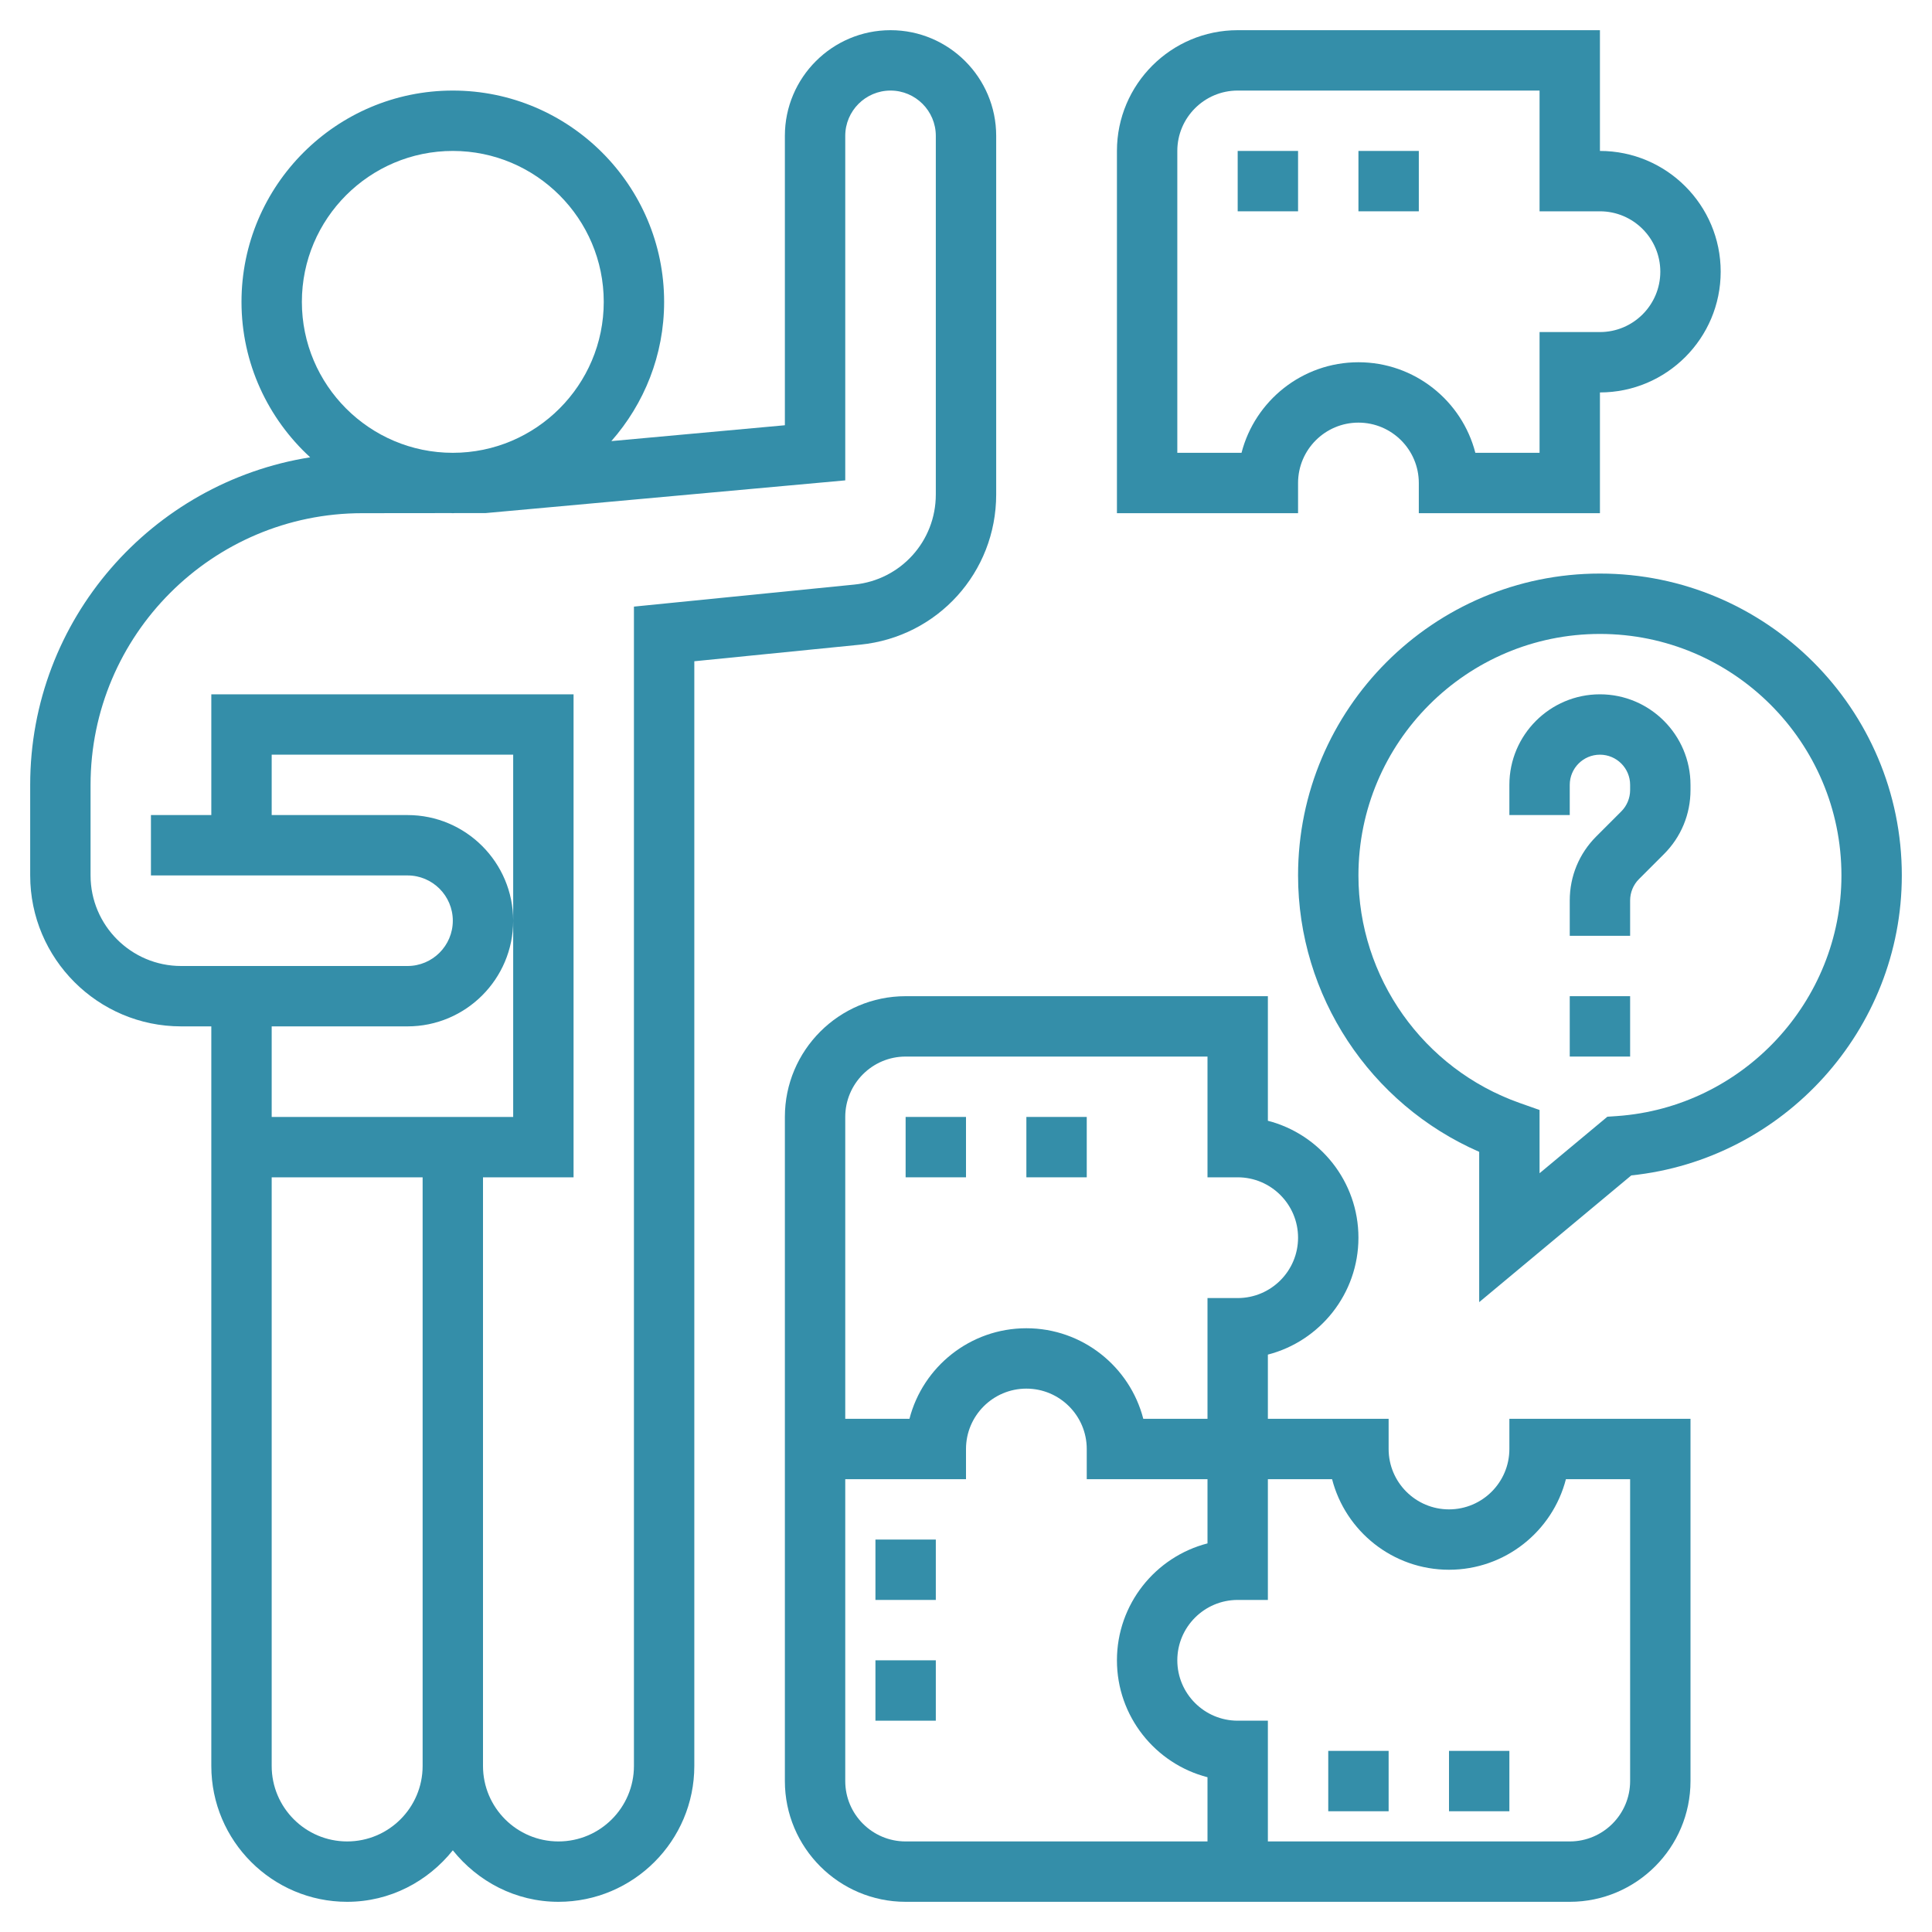
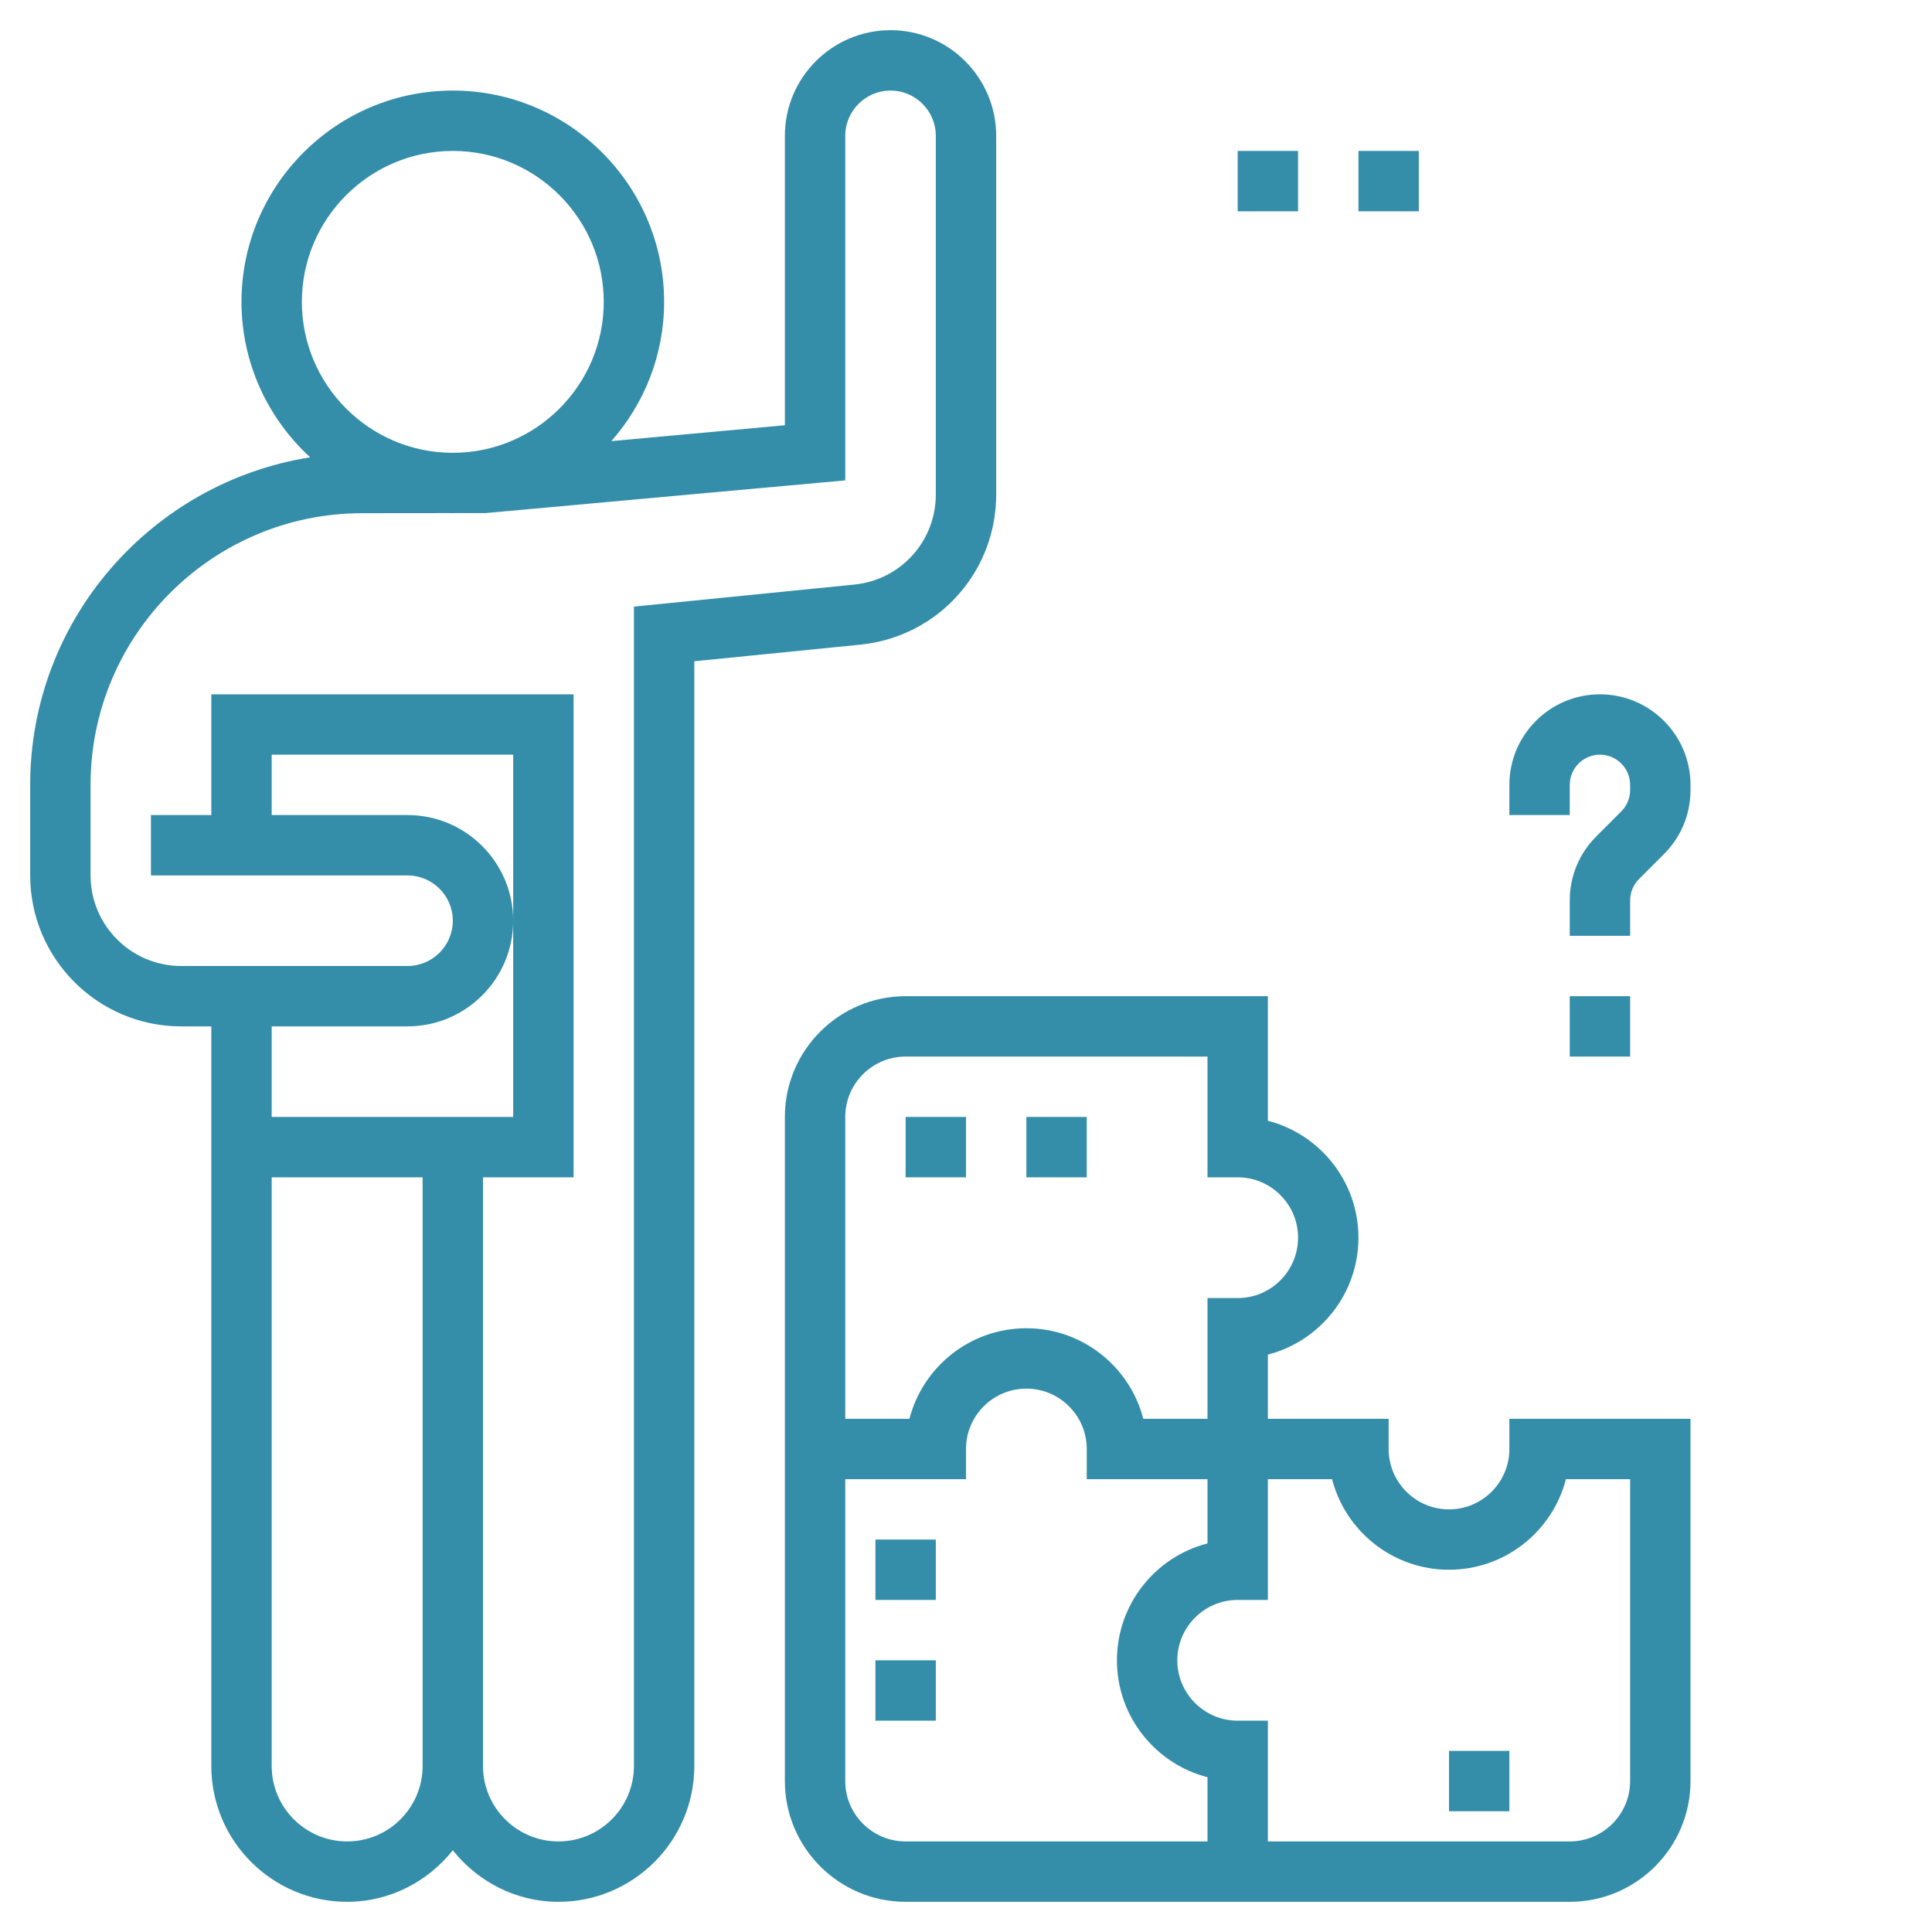
<svg xmlns="http://www.w3.org/2000/svg" version="1.1" width="512" height="512" x="0" y="0" viewBox="0 0 64 64" style="enable-background:new 0 0 512 512" xml:space="preserve" class="">
  <g>
    <path d="m50 48c0 1.103-.897 2-2 2s-2-.897-2-2v-1h-4v-2.127c1.724-.444 3-2.013 3-3.873s-1.276-3.429-3-3.873v-4.127h-12c-2.206 0-4 1.794-4 4v10 2 10c0 2.206 1.794 4 4 4h10 2 10c2.206 0 4-1.794 4-4v-12h-6zm-22-11c0-1.103.897-2 2-2h10v4h1c1.103 0 2 .897 2 2s-.897 2-2 2h-1v4h-2.127c-.444-1.724-2.013-3-3.873-3s-3.429 1.276-3.873 3h-2.127zm2 24c-1.103 0-2-.897-2-2v-10h4v-1c0-1.103.897-2 2-2s2 .897 2 2v1h4v2.127c-1.724.444-3 2.013-3 3.873s1.276 3.429 3 3.873v2.127zm21.873-12h2.127v10c0 1.103-.897 2-2 2h-10v-4h-1c-1.103 0-2-.897-2-2s.897-2 2-2h1v-4h2.127c.444 1.724 2.013 3 3.873 3s3.429-1.276 3.873-3z" fill="#348ea9" data-original="#000000" style="" />
-     <path d="m43 16c0-1.103.897-2 2-2s2 .897 2 2v1h6v-4c2.206 0 4-1.794 4-4s-1.794-4-4-4v-4h-12c-2.206 0-4 1.794-4 4v12h6zm-1.873-1h-2.127v-10c0-1.103.897-2 2-2h10v4h2c1.103 0 2 .897 2 2s-.897 2-2 2h-2v4h-2.127c-.444-1.724-2.013-3-3.873-3s-3.429 1.276-3.873 3z" fill="#348ea9" data-original="#000000" style="" />
    <path d="m53 23c-1.654 0-3 1.346-3 3v1h2v-1c0-.552.448-1 1-1s1 .448 1 1v.172c0 .263-.106.521-.293.707l-.828.828c-.567.566-.879 1.32-.879 2.121v1.172h2v-1.172c0-.263.106-.521.293-.707l.828-.828c.567-.566.879-1.32.879-2.121v-.172c0-1.654-1.346-3-3-3z" fill="#348ea9" data-original="#000000" style="" />
    <path d="m52 33h2v2h-2z" fill="#348ea9" data-original="#000000" style="" />
-     <path d="m53 19c-5.514 0-10 4.486-10 10 0 3.983 2.383 7.577 6 9.156v4.979l5.038-4.198c5.052-.525 8.962-4.827 8.962-9.937 0-5.514-4.486-10-10-10zm.568 17.971-.322.022-2.246 1.872v-2.095l-.666-.235c-3.19-1.131-5.334-4.158-5.334-7.535 0-4.411 3.589-8 8-8s8 3.589 8 8c0 4.176-3.265 7.677-7.432 7.971z" fill="#348ea9" data-original="#000000" style="" />
-     <path d="m44 58h2v2h-2z" fill="#348ea9" data-original="#000000" style="" />
    <path d="m48 58h2v2h-2z" fill="#348ea9" data-original="#000000" style="" />
    <path d="m29 51h2v2h-2z" fill="#348ea9" data-original="#000000" style="" />
    <path d="m29 55h2v2h-2z" fill="#348ea9" data-original="#000000" style="" />
    <path d="m41 5h2v2h-2z" fill="#348ea9" data-original="#000000" style="" />
    <path d="m45 5h2v2h-2z" fill="#348ea9" data-original="#000000" style="" />
    <path d="m30 37h2v2h-2z" fill="#348ea9" data-original="#000000" style="" />
    <path d="m34 37h2v2h-2z" fill="#348ea9" data-original="#000000" style="" />
    <path d="m33 16.38v-11.88c0-1.93-1.57-3.5-3.5-3.5s-3.5 1.57-3.5 3.5v9.587l-5.748.525c1.085-1.233 1.748-2.845 1.748-4.612 0-3.859-3.141-7-7-7s-7 3.141-7 7c0 2.037.881 3.869 2.275 5.149-5.247.832-9.275 5.374-9.275 10.851v3c0 2.757 2.243 5 5 5h1v4 1 19.5c0 2.481 2.019 4.5 4.5 4.5 1.421 0 2.675-.675 3.5-1.706.825 1.031 2.079 1.706 3.5 1.706 2.481 0 4.5-2.019 4.5-4.5v-36.595l5.498-.55c2.566-.257 4.502-2.396 4.502-4.975zm-23-6.38c0-2.757 2.243-5 5-5s5 2.243 5 5-2.243 5-5 5-5-2.243-5-5zm3.5 24c1.93 0 3.5-1.57 3.5-3.5s-1.57-3.5-3.5-3.5h-4.5v-2h8v5.5 6.5h-8v-3zm-2 27c-1.379 0-2.5-1.121-2.5-2.5v-19.5h5v19.5c0 1.379-1.121 2.5-2.5 2.5zm9.5-40.905v38.405c0 1.379-1.121 2.5-2.5 2.5s-2.5-1.121-2.5-2.5v-19.5h3v-16h-12v4h-2v2h8.5c.827 0 1.5.673 1.5 1.5s-.673 1.5-1.5 1.5h-7.5c-1.654 0-3-1.346-3-3v-3c0-4.963 4.037-9 9-9l2.944-.003c.019 0 .037.003.056.003s.038-.003.058-.003l1.033-.001 11.909-1.083v-11.413c0-.827.673-1.5 1.5-1.5s1.5.673 1.5 1.5v11.88c0 1.548-1.161 2.831-2.701 2.985z" fill="#348ea9" data-original="#000000" style="" />
  </g>
</svg>